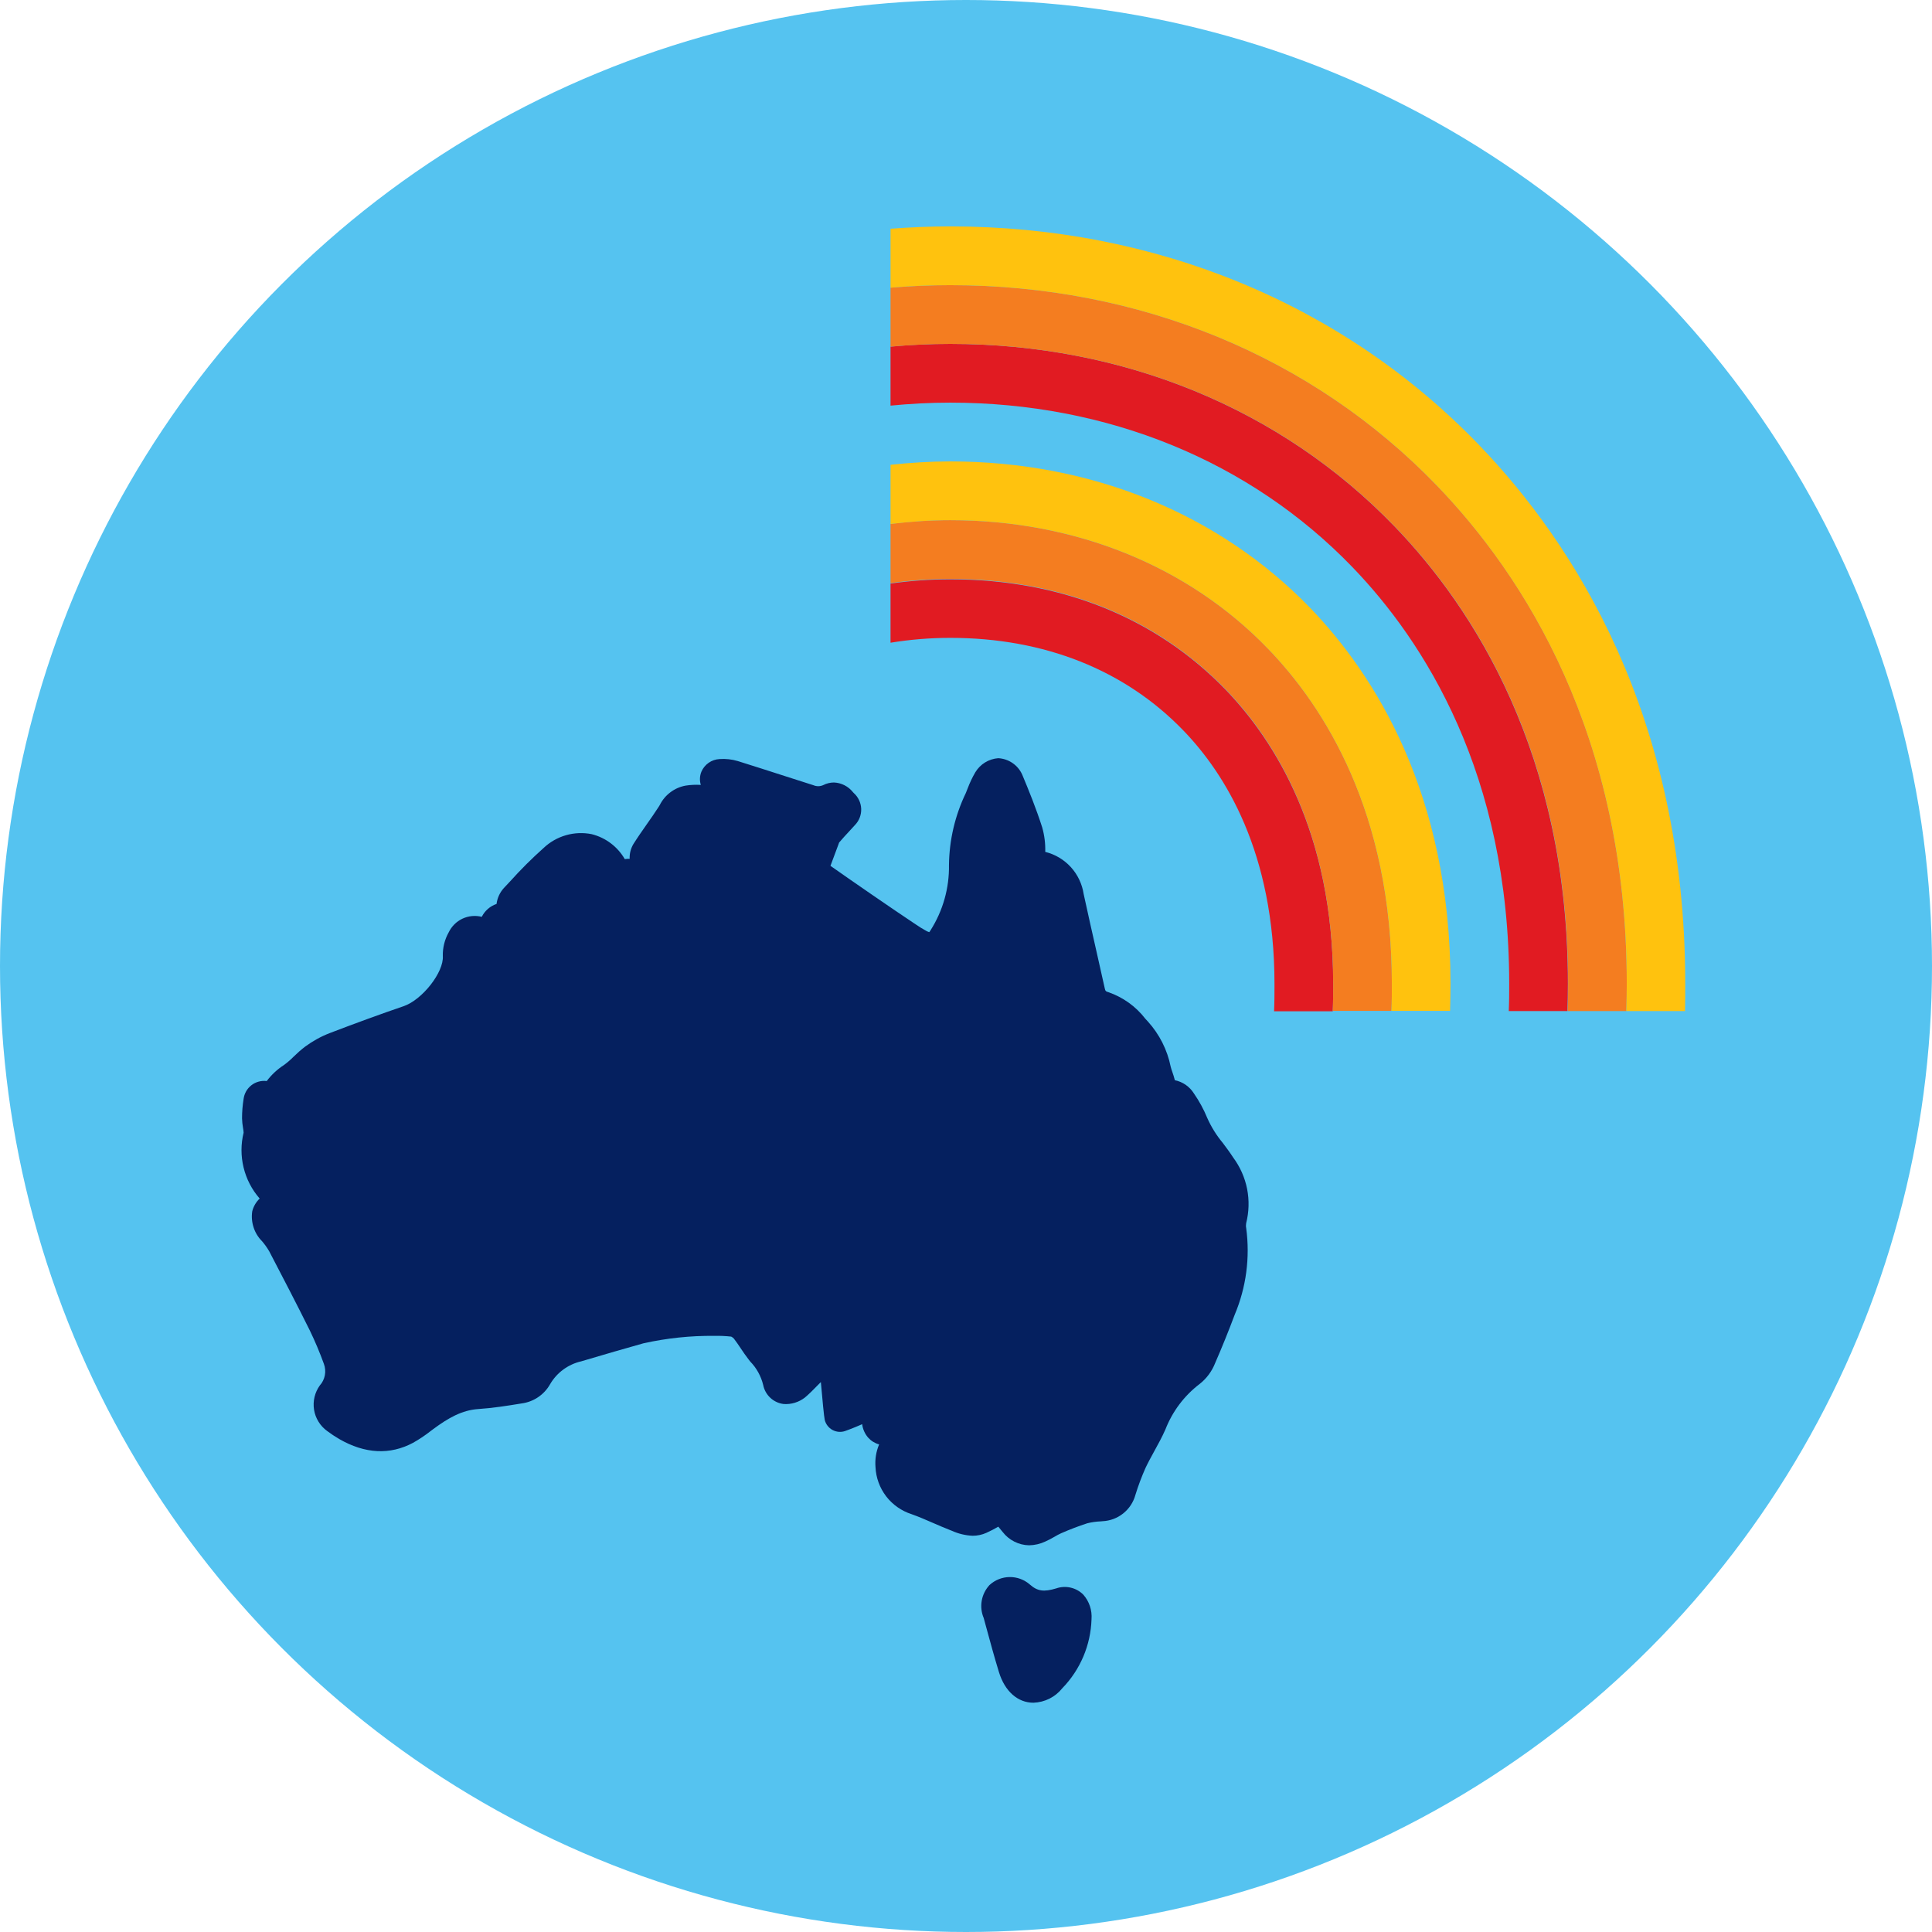
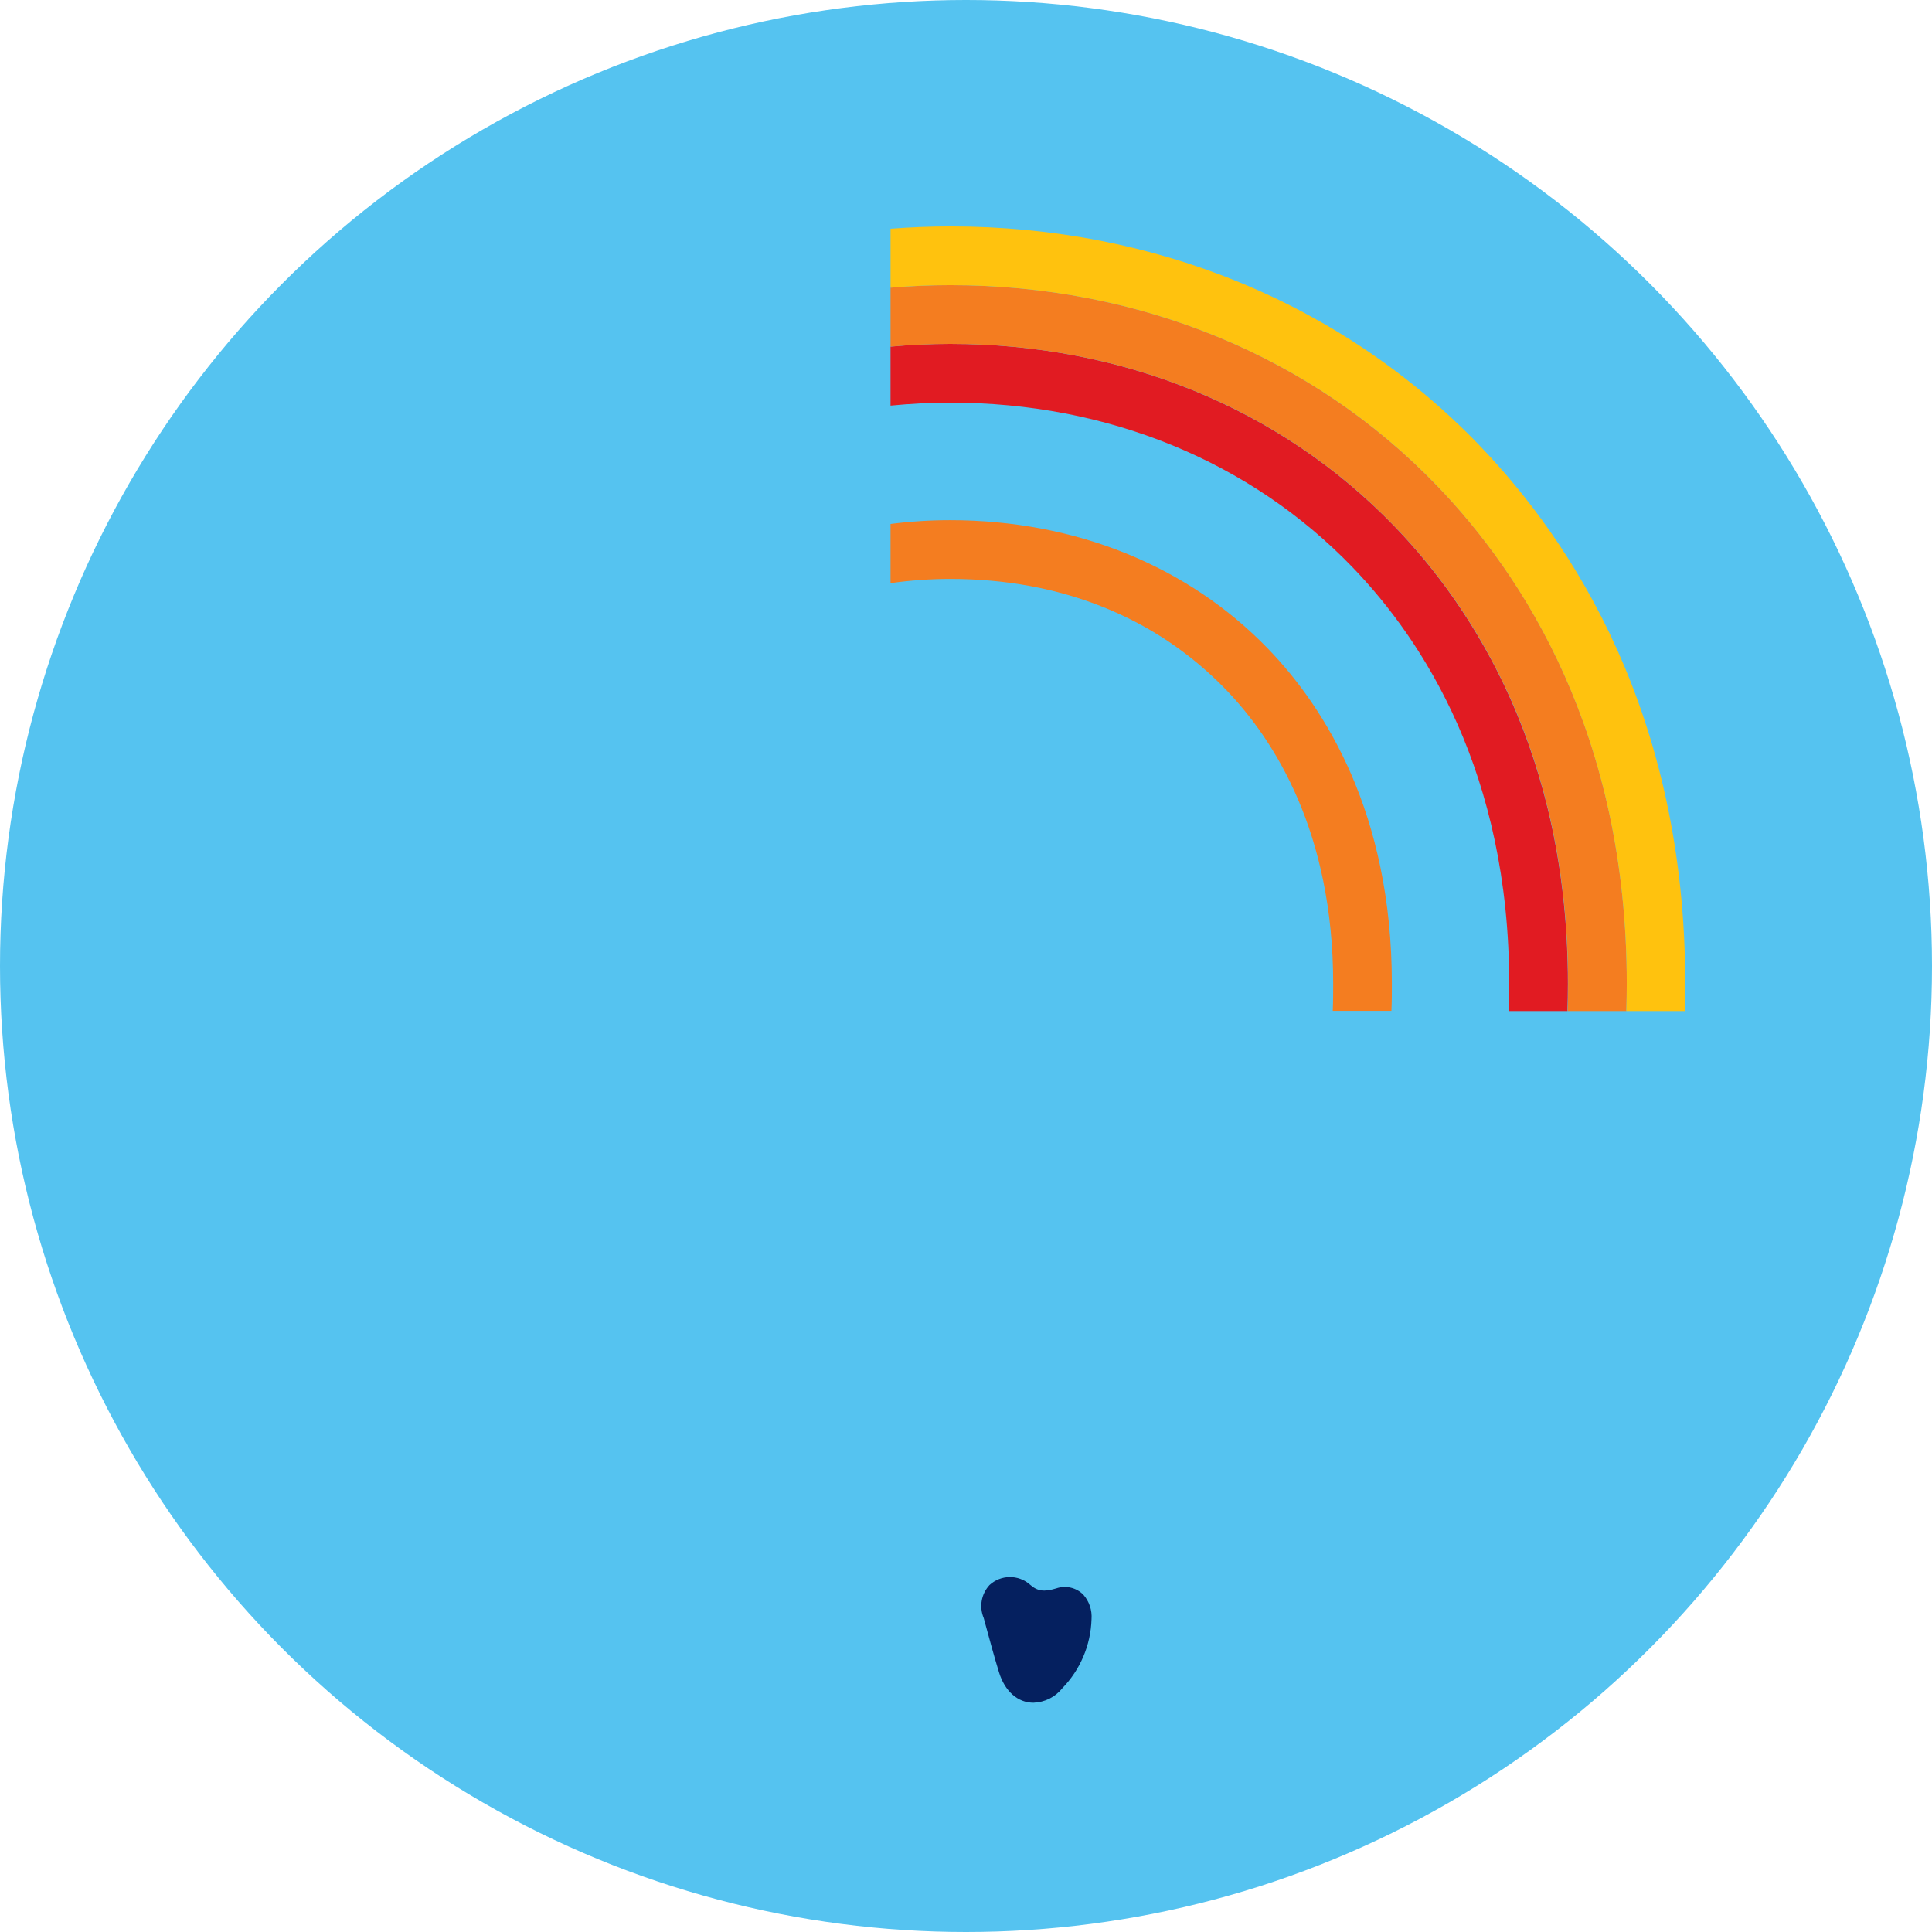
<svg xmlns="http://www.w3.org/2000/svg" fill="none" viewBox="0 0 64 64" height="64" width="64">
  <g clip-path="url(#clip0_1363_16044)">
    <circle fill="#55C3F0" r="32" cy="32" cx="32" />
-     <path fill="#05205F" d="M41.28 40.523C41.375 40.15 41.386 39.761 41.312 39.384C41.237 39.007 41.079 38.651 40.85 38.343C40.739 38.171 40.619 38.012 40.504 37.858C40.295 37.607 40.122 37.328 39.99 37.03C39.873 36.745 39.725 36.474 39.55 36.222C39.48 36.109 39.387 36.013 39.279 35.937C39.17 35.862 39.047 35.809 38.917 35.783L38.914 35.767C38.892 35.677 38.862 35.589 38.832 35.501C38.812 35.446 38.794 35.391 38.78 35.334C38.668 34.778 38.408 34.263 38.028 33.842L37.941 33.748C37.63 33.343 37.207 33.039 36.725 32.87C36.626 32.843 36.616 32.826 36.596 32.738C36.508 32.341 36.419 31.944 36.329 31.548C36.183 30.905 36.038 30.262 35.898 29.618C35.848 29.285 35.7 28.974 35.474 28.725C35.247 28.477 34.952 28.3 34.625 28.22C34.633 27.945 34.599 27.672 34.524 27.408C34.324 26.782 34.076 26.171 33.86 25.656C33.79 25.502 33.679 25.37 33.539 25.275C33.4 25.18 33.236 25.125 33.067 25.116C32.913 25.128 32.763 25.176 32.631 25.257C32.499 25.338 32.389 25.45 32.309 25.582C32.208 25.755 32.122 25.937 32.052 26.125C32.033 26.174 32.014 26.223 31.994 26.271C31.636 27.015 31.445 27.829 31.436 28.655C31.448 29.419 31.236 30.17 30.826 30.816C30.814 30.838 30.799 30.859 30.782 30.879C30.75 30.869 30.719 30.856 30.689 30.84C30.567 30.774 30.45 30.701 30.337 30.623L30.289 30.591C29.638 30.16 28.166 29.145 27.51 28.682C27.599 28.44 27.683 28.211 27.771 27.982C27.782 27.953 27.791 27.922 27.797 27.91C27.907 27.78 28.023 27.655 28.139 27.53C28.2 27.464 28.261 27.398 28.323 27.329C28.392 27.258 28.445 27.174 28.48 27.082C28.515 26.99 28.532 26.892 28.528 26.793C28.524 26.695 28.501 26.598 28.459 26.509C28.418 26.419 28.358 26.339 28.285 26.273L28.257 26.244C28.181 26.148 28.086 26.069 27.976 26.013C27.867 25.957 27.747 25.926 27.624 25.921C27.5 25.922 27.378 25.952 27.268 26.009C27.218 26.031 27.163 26.043 27.108 26.044C27.053 26.044 26.999 26.034 26.948 26.012C26.628 25.91 26.307 25.808 25.986 25.704C25.472 25.538 24.958 25.373 24.442 25.212C24.246 25.153 24.041 25.131 23.837 25.145C23.708 25.151 23.583 25.194 23.476 25.268C23.37 25.342 23.286 25.444 23.235 25.563C23.178 25.703 23.171 25.857 23.215 26.001C23.047 25.991 22.88 25.998 22.715 26.024C22.53 26.057 22.356 26.133 22.207 26.246C22.057 26.358 21.936 26.505 21.853 26.673L21.817 26.731C21.692 26.925 21.559 27.115 21.426 27.304C21.278 27.515 21.125 27.734 20.981 27.962C20.894 28.109 20.851 28.279 20.858 28.45C20.804 28.447 20.75 28.451 20.697 28.46C20.579 28.256 20.422 28.077 20.233 27.935C20.045 27.793 19.83 27.69 19.601 27.633C19.317 27.576 19.024 27.588 18.747 27.668C18.469 27.748 18.214 27.894 18.005 28.093C17.616 28.44 17.246 28.809 16.898 29.197L16.686 29.423C16.556 29.568 16.473 29.75 16.449 29.944C16.236 30.016 16.06 30.17 15.959 30.371C15.745 30.317 15.519 30.339 15.32 30.432C15.12 30.526 14.96 30.686 14.864 30.885C14.73 31.124 14.662 31.395 14.669 31.67C14.706 32.204 13.99 33.12 13.369 33.332C12.632 33.584 11.83 33.875 10.922 34.223C10.632 34.335 10.359 34.486 10.109 34.67C9.974 34.773 9.847 34.885 9.726 35.004C9.629 35.103 9.523 35.194 9.412 35.276C9.19 35.419 8.995 35.6 8.836 35.811C8.747 35.8 8.656 35.806 8.569 35.83C8.482 35.853 8.4 35.894 8.329 35.949C8.258 36.005 8.198 36.073 8.153 36.152C8.109 36.23 8.08 36.317 8.069 36.406C8.035 36.618 8.018 36.832 8.018 37.047C8.021 37.152 8.032 37.257 8.05 37.361C8.06 37.414 8.067 37.467 8.07 37.521C7.977 37.9 7.977 38.296 8.069 38.675C8.161 39.054 8.342 39.406 8.599 39.7C8.599 39.701 8.601 39.703 8.601 39.704C8.481 39.819 8.397 39.965 8.356 40.125C8.329 40.303 8.344 40.485 8.4 40.657C8.455 40.829 8.55 40.985 8.677 41.113C8.769 41.219 8.85 41.333 8.92 41.454C9.382 42.339 9.831 43.204 10.26 44.067C10.436 44.431 10.593 44.803 10.73 45.182C10.774 45.302 10.785 45.432 10.761 45.558C10.737 45.683 10.68 45.8 10.594 45.895C10.511 46.01 10.452 46.14 10.419 46.278C10.386 46.416 10.381 46.559 10.403 46.699C10.425 46.839 10.475 46.973 10.55 47.094C10.624 47.215 10.721 47.319 10.836 47.403C10.964 47.499 11.098 47.588 11.237 47.669C12.089 48.162 12.922 48.202 13.682 47.795C13.891 47.678 14.09 47.544 14.279 47.395L14.346 47.345C14.851 46.971 15.3 46.713 15.847 46.676C16.322 46.644 16.776 46.573 17.277 46.491C17.473 46.465 17.661 46.395 17.825 46.284C17.989 46.173 18.126 46.026 18.223 45.853C18.333 45.664 18.481 45.499 18.658 45.369C18.835 45.239 19.036 45.146 19.25 45.097C19.999 44.872 20.749 44.659 21.318 44.498C22.089 44.327 22.877 44.244 23.666 44.252C23.852 44.248 24.038 44.257 24.223 44.277C24.255 44.293 24.284 44.315 24.309 44.341C24.389 44.443 24.46 44.55 24.532 44.657C24.618 44.785 24.704 44.913 24.8 45.035L24.85 45.1C25.062 45.317 25.211 45.587 25.282 45.881C25.314 46.044 25.398 46.193 25.52 46.306C25.642 46.419 25.797 46.491 25.962 46.51C26.213 46.527 26.461 46.451 26.66 46.298C26.771 46.208 26.928 46.054 27.192 45.783C27.242 46.354 27.297 46.94 27.321 47.039C27.338 47.109 27.371 47.174 27.415 47.231C27.459 47.288 27.515 47.336 27.579 47.37C27.642 47.404 27.712 47.425 27.784 47.431C27.856 47.437 27.929 47.428 27.997 47.404C28.003 47.402 28.262 47.311 28.56 47.178C28.581 47.344 28.651 47.501 28.761 47.626C28.858 47.733 28.983 47.81 29.122 47.848C29.022 48.085 28.981 48.342 29.002 48.598C29.017 48.948 29.14 49.286 29.353 49.565C29.566 49.843 29.86 50.05 30.194 50.158C30.432 50.242 30.665 50.343 30.912 50.451C31.101 50.533 31.291 50.615 31.483 50.69L31.529 50.708C31.746 50.807 31.981 50.864 32.22 50.874C32.377 50.874 32.532 50.842 32.675 50.777C32.81 50.716 32.942 50.648 33.07 50.573C33.116 50.632 33.164 50.69 33.213 50.747C33.317 50.882 33.449 50.992 33.601 51.068C33.752 51.145 33.919 51.187 34.089 51.19C34.275 51.187 34.457 51.145 34.625 51.066C34.731 51.018 34.834 50.965 34.934 50.906C35.003 50.864 35.075 50.826 35.149 50.792C35.433 50.667 35.724 50.556 36.019 50.46C36.166 50.424 36.315 50.403 36.466 50.397L36.521 50.392C36.771 50.381 37.012 50.291 37.207 50.135C37.403 49.979 37.545 49.764 37.611 49.523C37.705 49.217 37.818 48.917 37.948 48.624C38.034 48.442 38.132 48.264 38.236 48.074C38.363 47.845 38.493 47.607 38.605 47.354C38.838 46.755 39.231 46.232 39.743 45.843C39.971 45.663 40.146 45.426 40.252 45.156C40.478 44.638 40.696 44.098 40.901 43.552C41.282 42.648 41.413 41.657 41.282 40.684C41.271 40.631 41.271 40.576 41.28 40.523Z" />
    <path fill="#05205F" d="M34.991 52.617C34.584 52.739 34.37 52.715 34.116 52.49C33.93 52.327 33.69 52.238 33.443 52.242C33.196 52.245 32.958 52.34 32.777 52.508C32.644 52.653 32.555 52.832 32.521 53.026C32.487 53.22 32.51 53.419 32.587 53.6L32.657 53.858C32.794 54.362 32.936 54.884 33.092 55.394C33.287 56.027 33.714 56.405 34.234 56.405C34.419 56.398 34.6 56.352 34.765 56.27C34.93 56.187 35.075 56.069 35.19 55.925C35.787 55.311 36.132 54.495 36.158 53.639C36.169 53.491 36.151 53.342 36.104 53.202C36.056 53.061 35.981 52.931 35.882 52.821C35.767 52.707 35.623 52.628 35.466 52.592C35.308 52.556 35.144 52.564 34.991 52.617Z" />
-     <path fill="#E11B22" d="M29.5 21.291C30.143 21.186 30.801 21.13 31.479 21.13C34.597 21.13 37.268 22.194 39.205 24.203C40.583 25.631 42.219 28.243 42.219 32.597C42.219 32.884 42.219 33.192 42.205 33.5H44.149C44.163 33.185 44.163 32.877 44.163 32.597C44.163 27.592 42.226 24.539 40.604 22.852C38.289 20.458 35.136 19.191 31.479 19.191C30.808 19.191 30.15 19.24 29.5 19.331V21.291Z" />
    <path fill="#F47D20" d="M29.5 19.317C30.143 19.226 30.808 19.177 31.479 19.177C35.136 19.177 38.289 20.444 40.604 22.838C42.226 24.518 44.163 27.578 44.163 32.583C44.163 32.863 44.163 33.171 44.149 33.486H46.093C46.107 33.171 46.107 32.863 46.107 32.583C46.107 26.927 43.876 23.426 42.002 21.487C39.352 18.743 35.611 17.231 31.479 17.231C30.808 17.231 30.15 17.273 29.5 17.357V19.317Z" />
-     <path fill="#FFC20E" d="M29.5 17.357C30.15 17.28 30.808 17.231 31.479 17.231C35.618 17.231 39.352 18.743 42.002 21.487C43.876 23.426 46.107 26.927 46.107 32.583C46.107 32.863 46.107 33.171 46.093 33.486H48.036C48.044 33.164 48.05 32.863 48.05 32.583C48.05 26.276 45.519 22.334 43.401 20.136C40.38 17.014 36.143 15.285 31.479 15.285C30.814 15.285 30.15 15.327 29.5 15.397V17.357Z" />
    <path fill="#E11B22" d="M29.5 13.437C30.15 13.373 30.808 13.338 31.479 13.338C36.681 13.338 41.408 15.271 44.799 18.785C47.169 21.242 49.994 25.631 49.994 32.59C49.994 32.87 49.994 33.171 49.98 33.493H51.924C51.931 33.185 51.938 32.877 51.938 32.59C51.938 24.987 48.813 20.15 46.191 17.434C42.436 13.541 37.206 11.392 31.479 11.392C30.814 11.392 30.157 11.42 29.5 11.483V13.437Z" />
    <path fill="#F47D20" d="M29.5 11.483C30.15 11.427 30.808 11.392 31.479 11.392C37.212 11.392 42.436 13.534 46.197 17.434C48.82 20.15 51.945 24.98 51.945 32.59C51.945 32.877 51.945 33.185 51.931 33.493H53.875C53.882 33.185 53.889 32.877 53.889 32.59C53.889 24.336 50.47 19.058 47.596 16.083C43.471 11.805 37.744 9.446 31.479 9.446C30.814 9.446 30.15 9.474 29.5 9.53V11.483Z" />
    <path fill="#FFC20E" d="M29.5 9.53C30.15 9.474 30.814 9.446 31.479 9.446C37.744 9.446 43.471 11.805 47.596 16.083C50.463 19.058 53.889 24.336 53.889 32.59C53.889 32.877 53.882 33.185 53.875 33.493H55.819C55.826 33.185 55.826 32.877 55.826 32.59C55.826 23.685 52.106 17.966 48.987 14.732C44.491 10.069 38.275 7.5 31.479 7.5C30.814 7.5 30.15 7.528 29.5 7.577V9.53Z" />
  </g>
  <defs>
    <clipPath id="clip0_1363_16044">
      <rect fill="white" height="64" width="64" />
    </clipPath>
  </defs>
</svg>